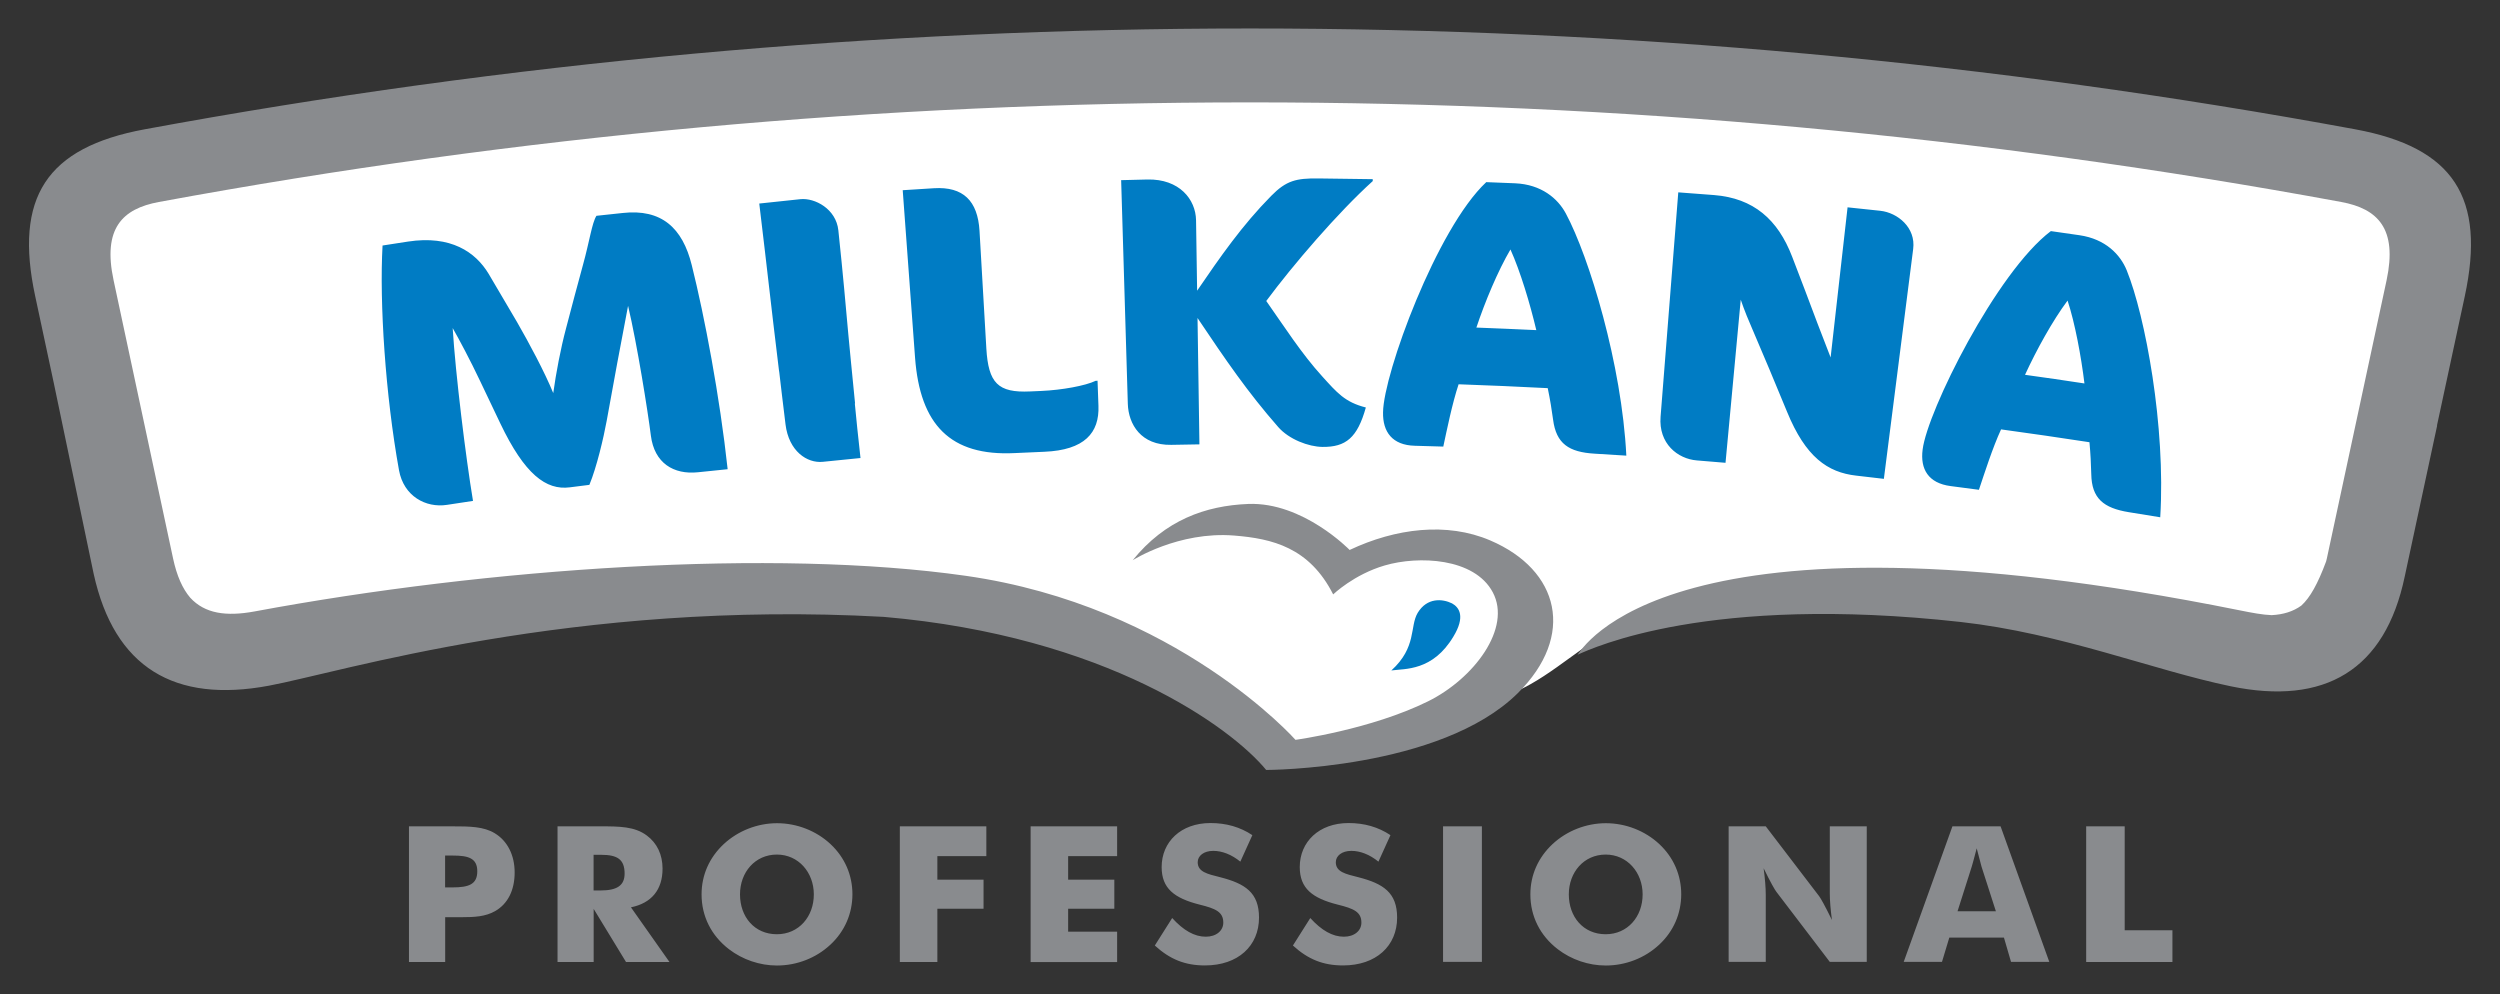
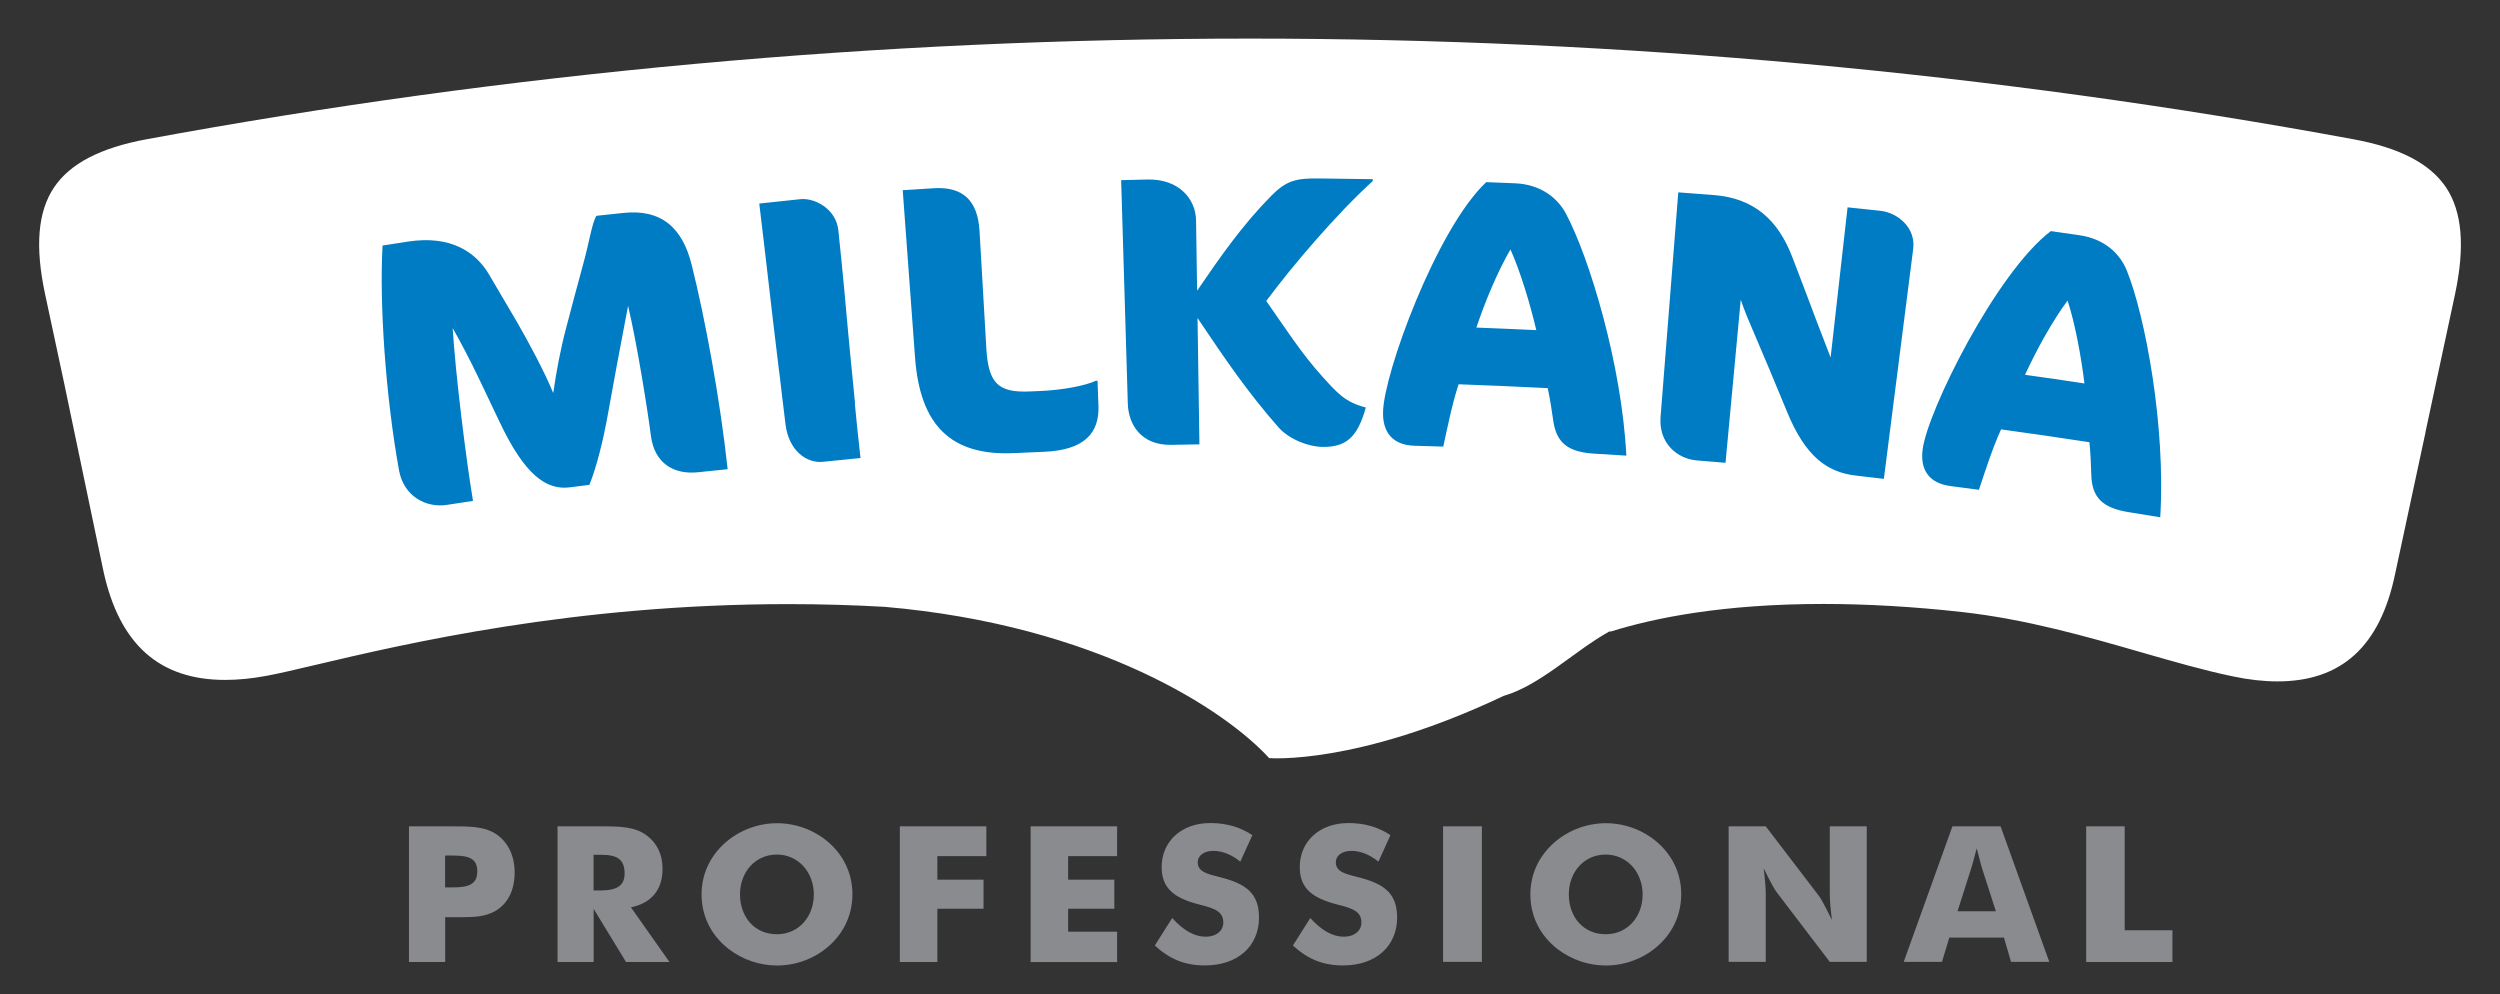
<svg xmlns="http://www.w3.org/2000/svg" id="图层_1" x="0px" y="0px" viewBox="0 0 303.75 120.77" style="enable-background:new 0 0 303.75 120.77;" xml:space="preserve">
  <rect x="0" y="0" width="303.75" height="120.77" fill="#333333" stroke="none" />
  <style type="text/css">	.st0{fill:#FFFFFF;}	.st1{fill:#007CC4;}	.st2{fill:#898B8E;}</style>
  <g>
    <g>
      <g>
        <path class="st0" d="M297.2,22.78c-1.94-2.9-5.62-4.82-11.26-5.86C241.96,8.8,196.85,4.69,151.87,4.69    c-44.98,0-90.09,4.11-134.06,12.23c-5.63,1.04-9.31,2.96-11.25,5.86c-1.97,2.94-2.32,7.19-1.08,12.96L7.74,46.3l4.84,23.15    c1.95,8.86,6.79,13.16,14.79,13.16c1.57,0,3.28-0.17,5.09-0.51c1.39-0.26,3.32-0.71,5.77-1.29c10.98-2.59,31.43-7.41,57.58-7.41    c3.88,0,7.79,0.11,11.67,0.33c25.9,2.23,41.49,12.63,46.72,18.38c0,0,10.66,0.9,28.47-7.55c4.49-1.3,8.54-5.42,12.85-7.83    l0.23-0.01c5.24-1.64,13.6-3.34,25.78-3.34c5.31,0,10.98,0.33,16.84,0.98c7.82,0.87,15.25,3.01,21.81,4.9    c3.93,1.13,7.63,2.2,11.11,2.92c1.93,0.41,3.76,0.61,5.42,0.61c7.79,0,12.46-4.26,14.29-13.03l3.7-17.23l-0.01-0.01l3.6-16.79    C299.51,29.97,299.16,25.73,297.2,22.78" />
-         <path class="st1" d="M169.05,81.46c1.64-0.23,5.02,0.1,7.54-4.12c1.47-2.42,0.72-3.54-0.17-4.03c-1.17-0.57-3.03-0.73-4.17,1.15    C171.26,76.13,172.16,78.63,169.05,81.46" />
        <path class="st1" d="M84.8,57.38c-2.95,0.31-5.3-1.11-5.72-4.46c-0.36-2.88-1.66-11.08-2.77-15.76c-0.9,4.66-1.76,9.32-2.6,13.98    c-0.37,2.03-1.21,5.62-2.1,7.77c-0.79,0.1-1.58,0.2-2.37,0.3c-2.9,0.38-5.5-1.58-8.46-7.78c-0.81-1.7-1.61-3.4-2.43-5.1    c-1.19-2.52-2.62-5.2-3.35-6.47c0.34,5.54,1.59,15.72,2.47,21c-1.05,0.16-2.11,0.32-3.16,0.48c-2.58,0.4-5.26-1.06-5.83-4.2    c-1.65-9.13-2.39-20.36-2-27.31c1.03-0.16,2.07-0.32,3.1-0.48c5.18-0.79,8.19,1.26,9.79,3.92c1.16,1.95,2.31,3.9,3.45,5.86    c1.46,2.54,3.33,6.02,4.4,8.63c0.34-2.45,0.9-5.41,1.55-7.85c0.67-2.58,1.36-5.15,2.06-7.72c0.8-2.88,1.09-5.11,1.64-5.97    c1.06-0.12,2.11-0.23,3.17-0.34c4.73-0.53,7.29,1.8,8.41,6.34c1.55,6.2,3.41,15.99,4.36,24.79C87.21,57.13,86,57.25,84.8,57.38     M103.86,49.02c0.02,0,0.03,0,0.03,0c-0.2-2-0.37-3.68-0.51-5.18c-0.09-1.02-0.19-2.08-0.31-3.23c-0.34-3.74-0.6-6.84-1.21-12.62    c-0.27-2.61-2.86-3.97-4.61-3.79c-1.67,0.17-3.34,0.35-5,0.53c1.09,9.04,1.29,11.2,2.39,20.24c0.01,0.09,0.03,0.17,0.04,0.25    c0.21,1.77,0.44,3.78,0.76,6.34c0.4,3.26,2.62,4.75,4.54,4.55c1.52-0.16,3.04-0.31,4.57-0.46    C104.25,52.99,104.04,50.89,103.86,49.02 M126.88,54.89c-1.2,0.05-2.39,0.11-3.59,0.16c-7.83,0.39-11.5-3.45-12.11-11.58    c-0.5-6.79-1-13.57-1.5-20.36c1.26-0.09,2.53-0.17,3.79-0.24c3.56-0.22,5.32,1.53,5.54,5.17c0.28,4.77,0.56,9.53,0.83,14.3    c0.25,4.21,1.41,5.4,5.31,5.22c0.46-0.02,0.91-0.04,1.37-0.06c2.5-0.11,5.35-0.63,6.6-1.23c0.08,0,0.15,0,0.23-0.01    c0.04,1.02,0.07,2.03,0.11,3.04C133.59,52.59,131.77,54.69,126.88,54.89 M145.32,26.76c0.04,2.86,0.09,5.71,0.13,8.56    c2.81-4.11,5.45-7.92,9-11.52c1.84-1.87,3.04-2.15,5.74-2.12c2.2,0.02,4.4,0.05,6.6,0.09c0,0.08,0,0.16,0,0.23    c-4.22,3.81-9.72,10.22-12.94,14.57c2.18,3.09,4.27,6.38,6.8,9.16c1.8,1.98,2.74,3.13,5.3,3.78c-1.03,3.68-2.43,4.82-5.27,4.79    c-1.7-0.02-4.07-0.92-5.38-2.42c-3.7-4.22-6.37-8.13-9.8-13.24c0.08,5.12,0.16,10.23,0.23,15.35c-1.14,0.01-2.28,0.03-3.42,0.06    c-3.68,0.07-5.2-2.5-5.28-4.98c-0.27-9.06-0.54-18.12-0.81-27.18c1.06-0.03,2.12-0.06,3.18-0.08    C143.3,21.72,145.28,24.23,145.32,26.76 M193.73,55.12c-3.1-0.19-4.65-1.2-5.03-4.13c-0.16-1.18-0.36-2.45-0.65-3.83    c-3.61-0.19-7.22-0.34-10.83-0.47c-0.77,2.31-1.43,5.57-1.86,7.57c-1.15-0.04-2.3-0.07-3.46-0.1c-2.73-0.07-3.91-1.68-3.86-4.07    c0.06-4.68,6.53-22.34,12.54-27.96c1.17,0.04,2.34,0.09,3.51,0.14c3.18,0.14,5.18,1.84,6.16,3.67c2.84,5.3,6.8,18.36,7.35,29.42    C196.3,55.29,195.02,55.21,193.73,55.12 M183.52,30.31c-1.53,2.61-3.09,6.34-4.14,9.49c2.42,0.09,4.85,0.2,7.28,0.31    C185.9,36.89,184.71,32.94,183.52,30.31 M225.54,57.79c-3.49-0.39-6.16-2.26-8.41-7.75c-1.42-3.46-2.87-6.91-4.35-10.36    c-0.84-1.91-1.28-3.27-1.28-3.27c-0.62,6.61-1.24,13.21-1.85,19.82c-1.16-0.1-2.33-0.2-3.49-0.29c-2.32-0.19-4.66-2.04-4.4-5.31    c0.72-9.09,1.43-18.18,2.15-27.26c1.45,0.1,2.91,0.21,4.35,0.33c4.79,0.38,7.75,2.96,9.49,7.5c1.04,2.7,2.07,5.4,3.08,8.11    c0.53,1.37,1.06,2.74,1.59,4.12c0.69-6.08,1.37-12.16,2.06-18.24c1.32,0.14,2.65,0.28,3.97,0.42c2.12,0.23,4.34,2.05,4,4.65    c-1.19,9.31-2.37,18.61-3.56,27.92C227.77,58.05,226.65,57.92,225.54,57.79 M258.65,62.23c-3.07-0.5-4.51-1.67-4.56-4.62    c-0.03-1.19-0.09-2.48-0.22-3.88c-3.58-0.55-7.16-1.07-10.74-1.56c-1.03,2.23-2.04,5.4-2.69,7.34c-1.14-0.15-2.29-0.3-3.43-0.45    c-2.72-0.35-3.72-2.07-3.41-4.44c0.57-4.65,8.98-21.56,15.58-26.54c1.16,0.16,2.32,0.33,3.48,0.5c3.16,0.46,4.96,2.35,5.74,4.27    c2.25,5.56,4.75,18.94,4.07,30C261.2,62.65,259.93,62.44,258.65,62.23 M251.21,36.52c-1.82,2.44-3.78,6-5.17,9.02    c2.41,0.33,4.82,0.68,7.22,1.05C252.86,43.3,252.11,39.25,251.21,36.52" />
-         <path class="st2" d="M286.16,15.71C241.94,7.55,197.33,3.46,151.87,3.46c-45.46,0-90.08,4.09-134.29,12.25    C5.62,17.92,1.7,24,4.28,36l2.26,10.56l4.84,23.16c2.51,11.4,9.82,15.74,21.3,13.59c8.57-1.59,36.96-10.46,74.7-8.36    c27.01,2.33,42.2,13.42,46.46,18.6c0,0,21.15-0.01,30.57-9.33c7.05-6.98,5.09-14.95-3.35-18.56c-5.26-2.25-11.49-1.48-17.08,1.16    c0,0-5.67-5.85-12.32-5.59c-5.21,0.21-10.11,1.97-14.04,6.84c0,0,5.55-3.55,12.34-3c4.6,0.37,9.12,1.43,12.02,7.15    c0,0,2.52-2.43,6.27-3.52c4.1-1.2,10.89-0.93,13.12,3.26c2.33,4.36-2.29,10.49-7.86,13.25c-6.96,3.44-16.11,4.68-16.11,4.68    S143,73.62,117.33,69.96c-23.33-3.33-57.85-0.99-86.4,4.33c-3.47,0.64-6.05,0.26-7.82-1.67l0,0c-0.93-1.09-1.63-2.65-2.08-4.76    L13.8,34.05c-1.35-6.29,1.06-8.69,5.51-9.51c43.71-8.07,87.69-12.1,132.57-12.1c44.87,0,88.86,4.03,132.58,12.1    c4.44,0.82,6.85,3.23,5.51,9.51l-7.26,33.81c-0.03,0.13-0.06,0.24-0.09,0.36c-1.01,2.71-1.94,4.39-3.01,5.36    c-0.99,0.72-2.2,1.09-3.61,1.16c-1.09-0.04-2.37-0.28-3.9-0.59c-69.7-14.04-79.94,4.9-80.43,5.4c1.91-0.85,15.95-7.38,46.55-3.98    c12.29,1.37,23.33,5.84,32.8,7.81c11.43,2.37,18.78-1.94,21.16-13.36l3.93-18.3c0,0-0.01,0-0.02-0.01L299.47,36    C302.05,24,298.12,17.92,286.16,15.71" />
      </g>
    </g>
    <path class="st2" d="M49.69,116.87V100.4h4.89c0.12,0,0.24,0,0.34,0c2.16,0,3.86,0.02,5.21,0.85c1.51,0.92,2.4,2.63,2.4,4.75  c0,2.19-0.84,3.82-2.37,4.7c-1.18,0.67-2.49,0.74-4.1,0.74c-0.36,0-0.74,0-1.13,0h-0.84v5.44H49.69z M54.97,107.82  c1.99,0,3.02-0.37,3.02-1.96c0-1.59-1.08-1.91-2.97-1.91h-0.94v3.87H54.97z M67.74,100.4h4.89c0.1,0,0.19,0,0.29,0  c2.38,0,4.2,0.02,5.66,1.11c1.25,0.92,1.92,2.33,1.92,4.03c0,2.56-1.34,4.19-3.84,4.7l4.68,6.64h-5.28l-3.93-6.45v6.45h-4.39V100.4  z M72.99,108.19c1.97,0,2.9-0.6,2.9-2.05c0-1.73-0.89-2.28-2.83-2.28h-0.94v4.33H72.99z M100.9,114.77  c-1.75,1.64-4.1,2.54-6.5,2.54c-2.09,0-4.17-0.71-5.83-1.98c-2.16-1.66-3.33-4.01-3.33-6.66c0-2.35,0.94-4.47,2.69-6.11  c1.73-1.61,4.08-2.54,6.48-2.54c2.4,0,4.77,0.92,6.5,2.54c1.75,1.64,2.66,3.78,2.66,6.11C103.56,111.02,102.63,113.16,100.9,114.77  z M98.88,108.67c0-2.67-1.87-4.84-4.49-4.84c-2.64,0-4.48,2.14-4.48,4.84c0,2.72,1.75,4.84,4.48,4.84  C97.06,113.51,98.88,111.37,98.88,108.67z M109.33,100.4h10.51v3.62h-5.95v2.86h5.61v3.53h-5.61v6.47h-4.56V100.4z M125.22,100.4  h10.51v3.62h-5.95v2.86h5.61v3.53h-5.61v2.79h5.95v3.69h-10.51V100.4z M146.5,113.81c1.29,0,2.13-0.74,2.13-1.71  c0-1.31-0.94-1.71-2.88-2.19c-3.09-0.78-4.61-1.98-4.61-4.56c0-3.06,2.33-5.35,5.93-5.35c1.92,0,3.6,0.48,5.09,1.47l-1.46,3.22  c-1.08-0.88-2.23-1.31-3.29-1.31c-1.15,0-1.89,0.6-1.89,1.38c0,1.17,1.17,1.43,2.73,1.82c3.04,0.78,4.72,1.87,4.72,4.91  c0,3.43-2.54,5.81-6.57,5.81c-2.42,0-4.25-0.74-6.09-2.42l2.11-3.34C143.79,113.05,145.13,113.81,146.5,113.81z M163.28,113.81  c1.29,0,2.13-0.74,2.13-1.71c0-1.31-0.94-1.71-2.88-2.19c-3.09-0.78-4.61-1.98-4.61-4.56c0-3.06,2.33-5.35,5.93-5.35  c1.92,0,3.6,0.48,5.09,1.47l-1.46,3.22c-1.08-0.88-2.23-1.31-3.29-1.31c-1.15,0-1.89,0.6-1.89,1.38c0,1.17,1.17,1.43,2.73,1.82  c3.04,0.78,4.72,1.87,4.72,4.91c0,3.43-2.54,5.81-6.57,5.81c-2.42,0-4.25-0.74-6.09-2.42l2.11-3.34  C160.57,113.05,161.91,113.81,163.28,113.81z M175.33,100.4h4.72v16.47h-4.72V100.4z M201.6,114.77c-1.75,1.64-4.1,2.54-6.5,2.54  c-2.09,0-4.17-0.71-5.83-1.98c-2.16-1.66-3.33-4.01-3.33-6.66c0-2.35,0.94-4.47,2.69-6.11c1.73-1.61,4.08-2.54,6.48-2.54  c2.4,0,4.77,0.92,6.5,2.54c1.75,1.64,2.66,3.78,2.66,6.11C204.26,111.02,203.33,113.16,201.6,114.77z M199.58,108.67  c0-2.67-1.87-4.84-4.49-4.84c-2.64,0-4.48,2.14-4.48,4.84c0,2.72,1.75,4.84,4.48,4.84C197.76,113.51,199.58,111.37,199.58,108.67z   M210.03,100.4h4.51l6.48,8.48c0.17,0.21,0.72,1.18,1.56,2.9c-0.17-1.29-0.26-2.37-0.26-3.25v-8.13h4.49v16.47h-4.49l-6.48-8.5  c-0.17-0.21-0.72-1.15-1.56-2.88c0.17,1.29,0.26,2.37,0.26,3.25v8.13h-4.51V100.4z M237.22,100.4h5.85l5.92,16.47h-4.65l-0.86-2.95  h-6.64l-0.89,2.95h-4.65L237.22,100.4z M242.5,110.72l-1.75-5.44c-0.07-0.25-0.27-0.99-0.58-2.21c-0.31,1.22-0.53,1.96-0.6,2.21  l-1.73,5.44H242.5z M253.47,100.4h4.68v12.63h5.8v3.85h-10.48V100.4z" />
  </g>
</svg>